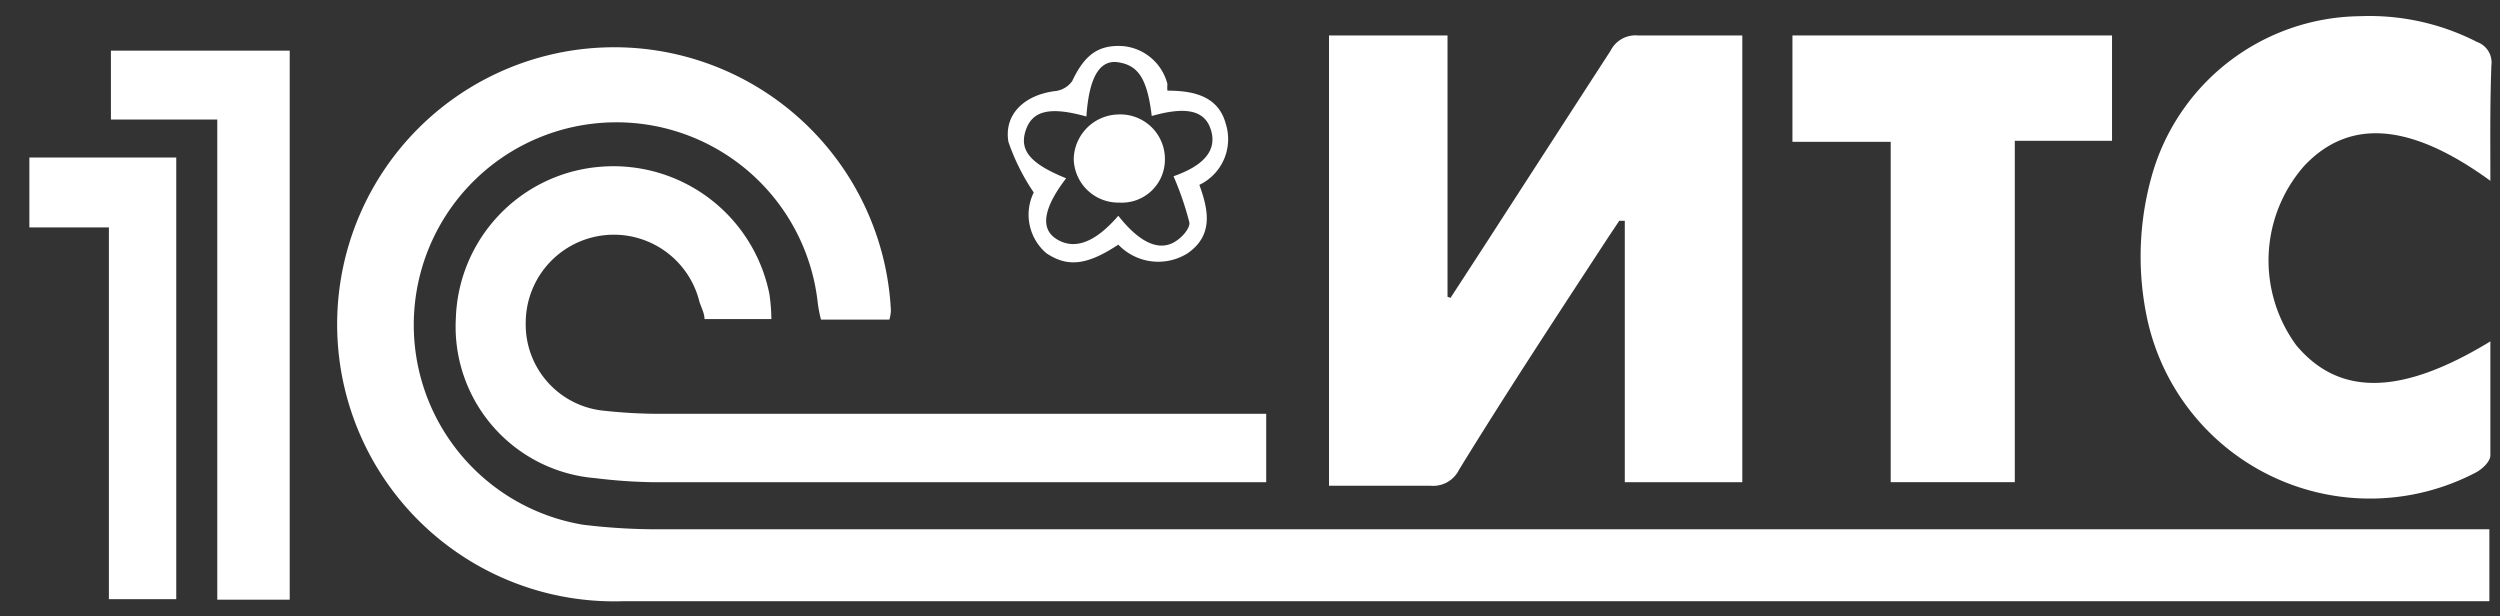
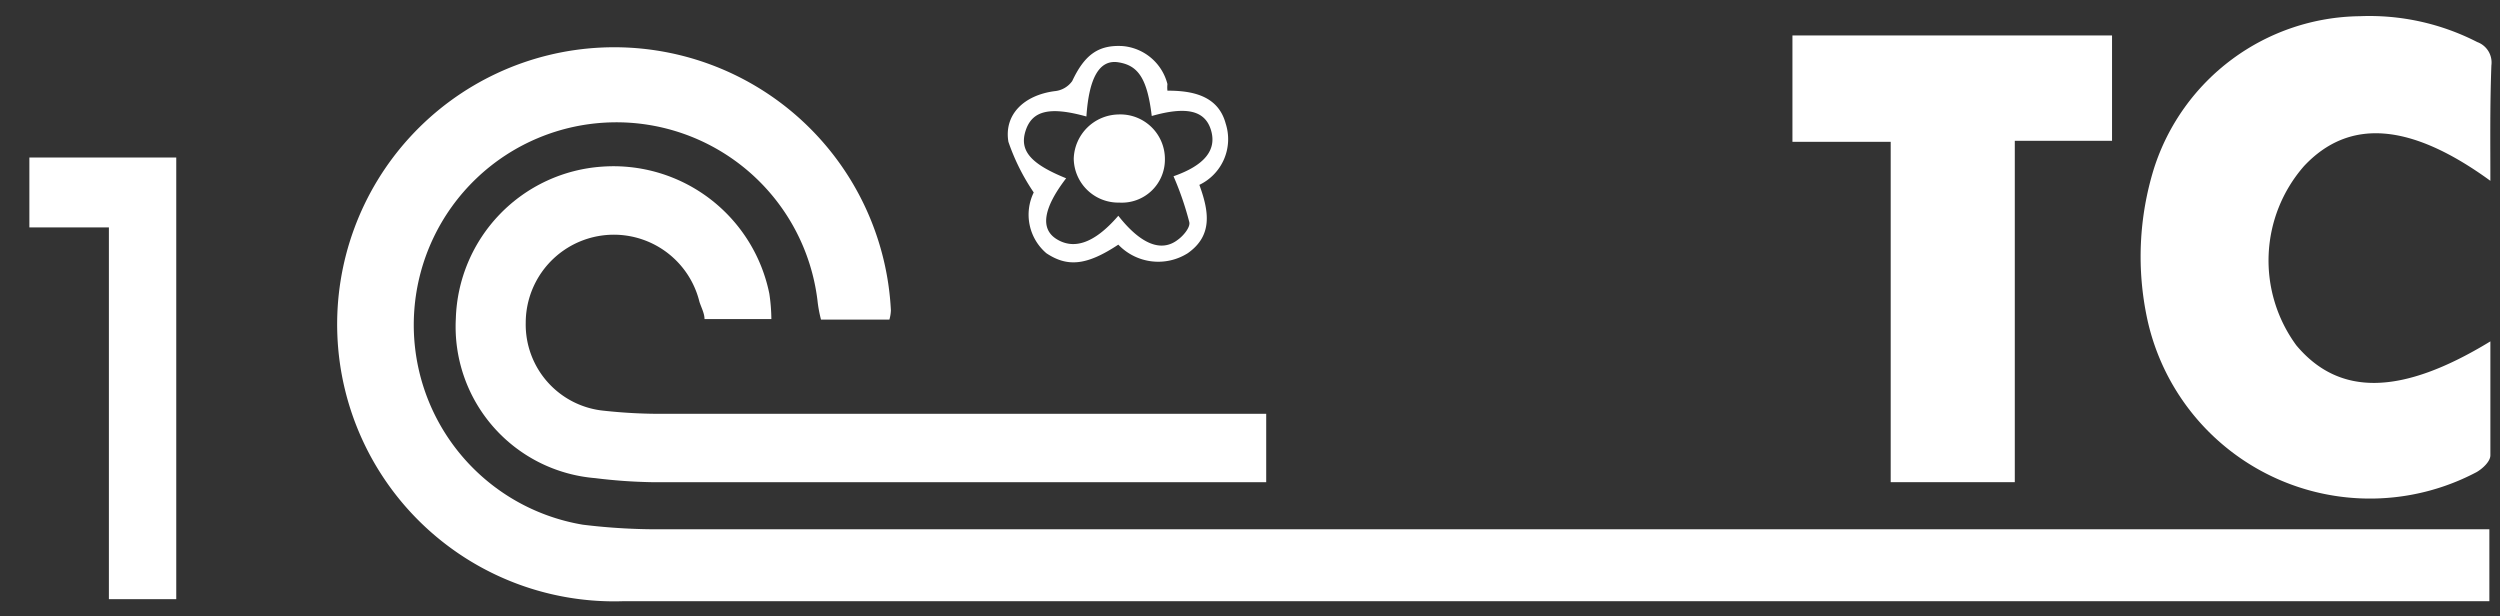
<svg xmlns="http://www.w3.org/2000/svg" id="Слой_1" data-name="Слой 1" viewBox="0 0 49.36 12.17">
  <rect x="0" y="0" width="49.36" height="12.17" fill="#333333" stroke="none" />
  <defs>
    <style> .cls-1 { fill: #fff; } </style>
  </defs>
  <path class="cls-1" d="M17.56,6.31H16.21a2.53,2.53,0,0,1-.07-.38,4,4,0,1,0-4.63,4.43,12.16,12.16,0,0,0,1.6.09q17.73,0,35.46,0h.58v1.42H12.31a5.47,5.47,0,1,1,5.28-5.74A.74.74,0,0,1,17.56,6.31Z" />
-   <path class="cls-1" d="M28.64,5.88l.65-1Q30.55,2.93,31.8,1a.55.55,0,0,1,.54-.3c.68,0,1.36,0,2.06,0V9.52H32.08V4.36l-.11,0-.22.33c-1,1.53-2,3.05-2.94,4.58a.57.57,0,0,1-.57.32c-.67,0-1.34,0-2,0V.7h2.34V5.86Z" />
  <path class="cls-1" d="M49.17,3.57c-1.58-1.15-2.79-1.24-3.68-.29a2.83,2.83,0,0,0-.15,3.54c.84,1,2.06,1,3.83-.08,0,.77,0,1.51,0,2.25,0,.12-.15.26-.27.33a4.5,4.5,0,0,1-6.5-3,5.87,5.87,0,0,1,.13-3,4.32,4.32,0,0,1,4.06-3,4.66,4.66,0,0,1,2.32.51.43.43,0,0,1,.28.46C49.16,2.1,49.17,2.81,49.17,3.57Z" />
  <path class="cls-1" d="M15.23,6.3H13.91c0-.11-.06-.22-.1-.34a1.74,1.74,0,0,0-3.43.41,1.71,1.71,0,0,0,1.55,1.74,10.3,10.3,0,0,0,1.24.06H25V9.52l-.38,0H12.86a10.36,10.36,0,0,1-1.11-.08A3,3,0,0,1,9,6.29a3.1,3.1,0,0,1,2.89-3A3.14,3.14,0,0,1,15.19,5.8,3.62,3.62,0,0,1,15.23,6.3Z" />
  <path class="cls-1" d="M35.39.7H41.7V2.78H39.78V9.52H37.33V2.8H35.39Z" />
-   <path class="cls-1" d="M5.72,1V11.84H4.29V2.36H2.19V1Z" />
  <path class="cls-1" d="M.58,3.11h2.9v8.72H2.15V4.49H.58Z" />
  <path class="cls-1" d="M22.08,4.83c-.62.41-1,.45-1.42.17a1,1,0,0,1-.25-1.2,4.18,4.18,0,0,1-.5-1c-.09-.54.31-.92.91-1a.48.48,0,0,0,.35-.2c.24-.51.51-.72,1-.69a1,1,0,0,1,.88.75.55.55,0,0,0,0,.13c.48,0,1,.09,1.15.65a1,1,0,0,1-.52,1.21c.19.52.27,1-.23,1.35A1.09,1.09,0,0,1,22.08,4.83Zm0-.57c.44.56.85.73,1.18.47.11-.08.25-.25.22-.35a6,6,0,0,0-.31-.9c.6-.21.86-.51.74-.91s-.5-.47-1.17-.28c-.09-.76-.28-1-.66-1.06s-.58.32-.63,1.07c-.72-.2-1.07-.12-1.2.28s.11.66.8.94c-.46.6-.51,1-.19,1.2S21.58,4.84,22.08,4.26Z" />
  <path class="cls-1" d="M23,3.15A.85.85,0,0,1,22.1,4a.88.88,0,0,1-.9-.87.9.9,0,0,1,.88-.87A.88.88,0,0,1,23,3.15Z" />
</svg>